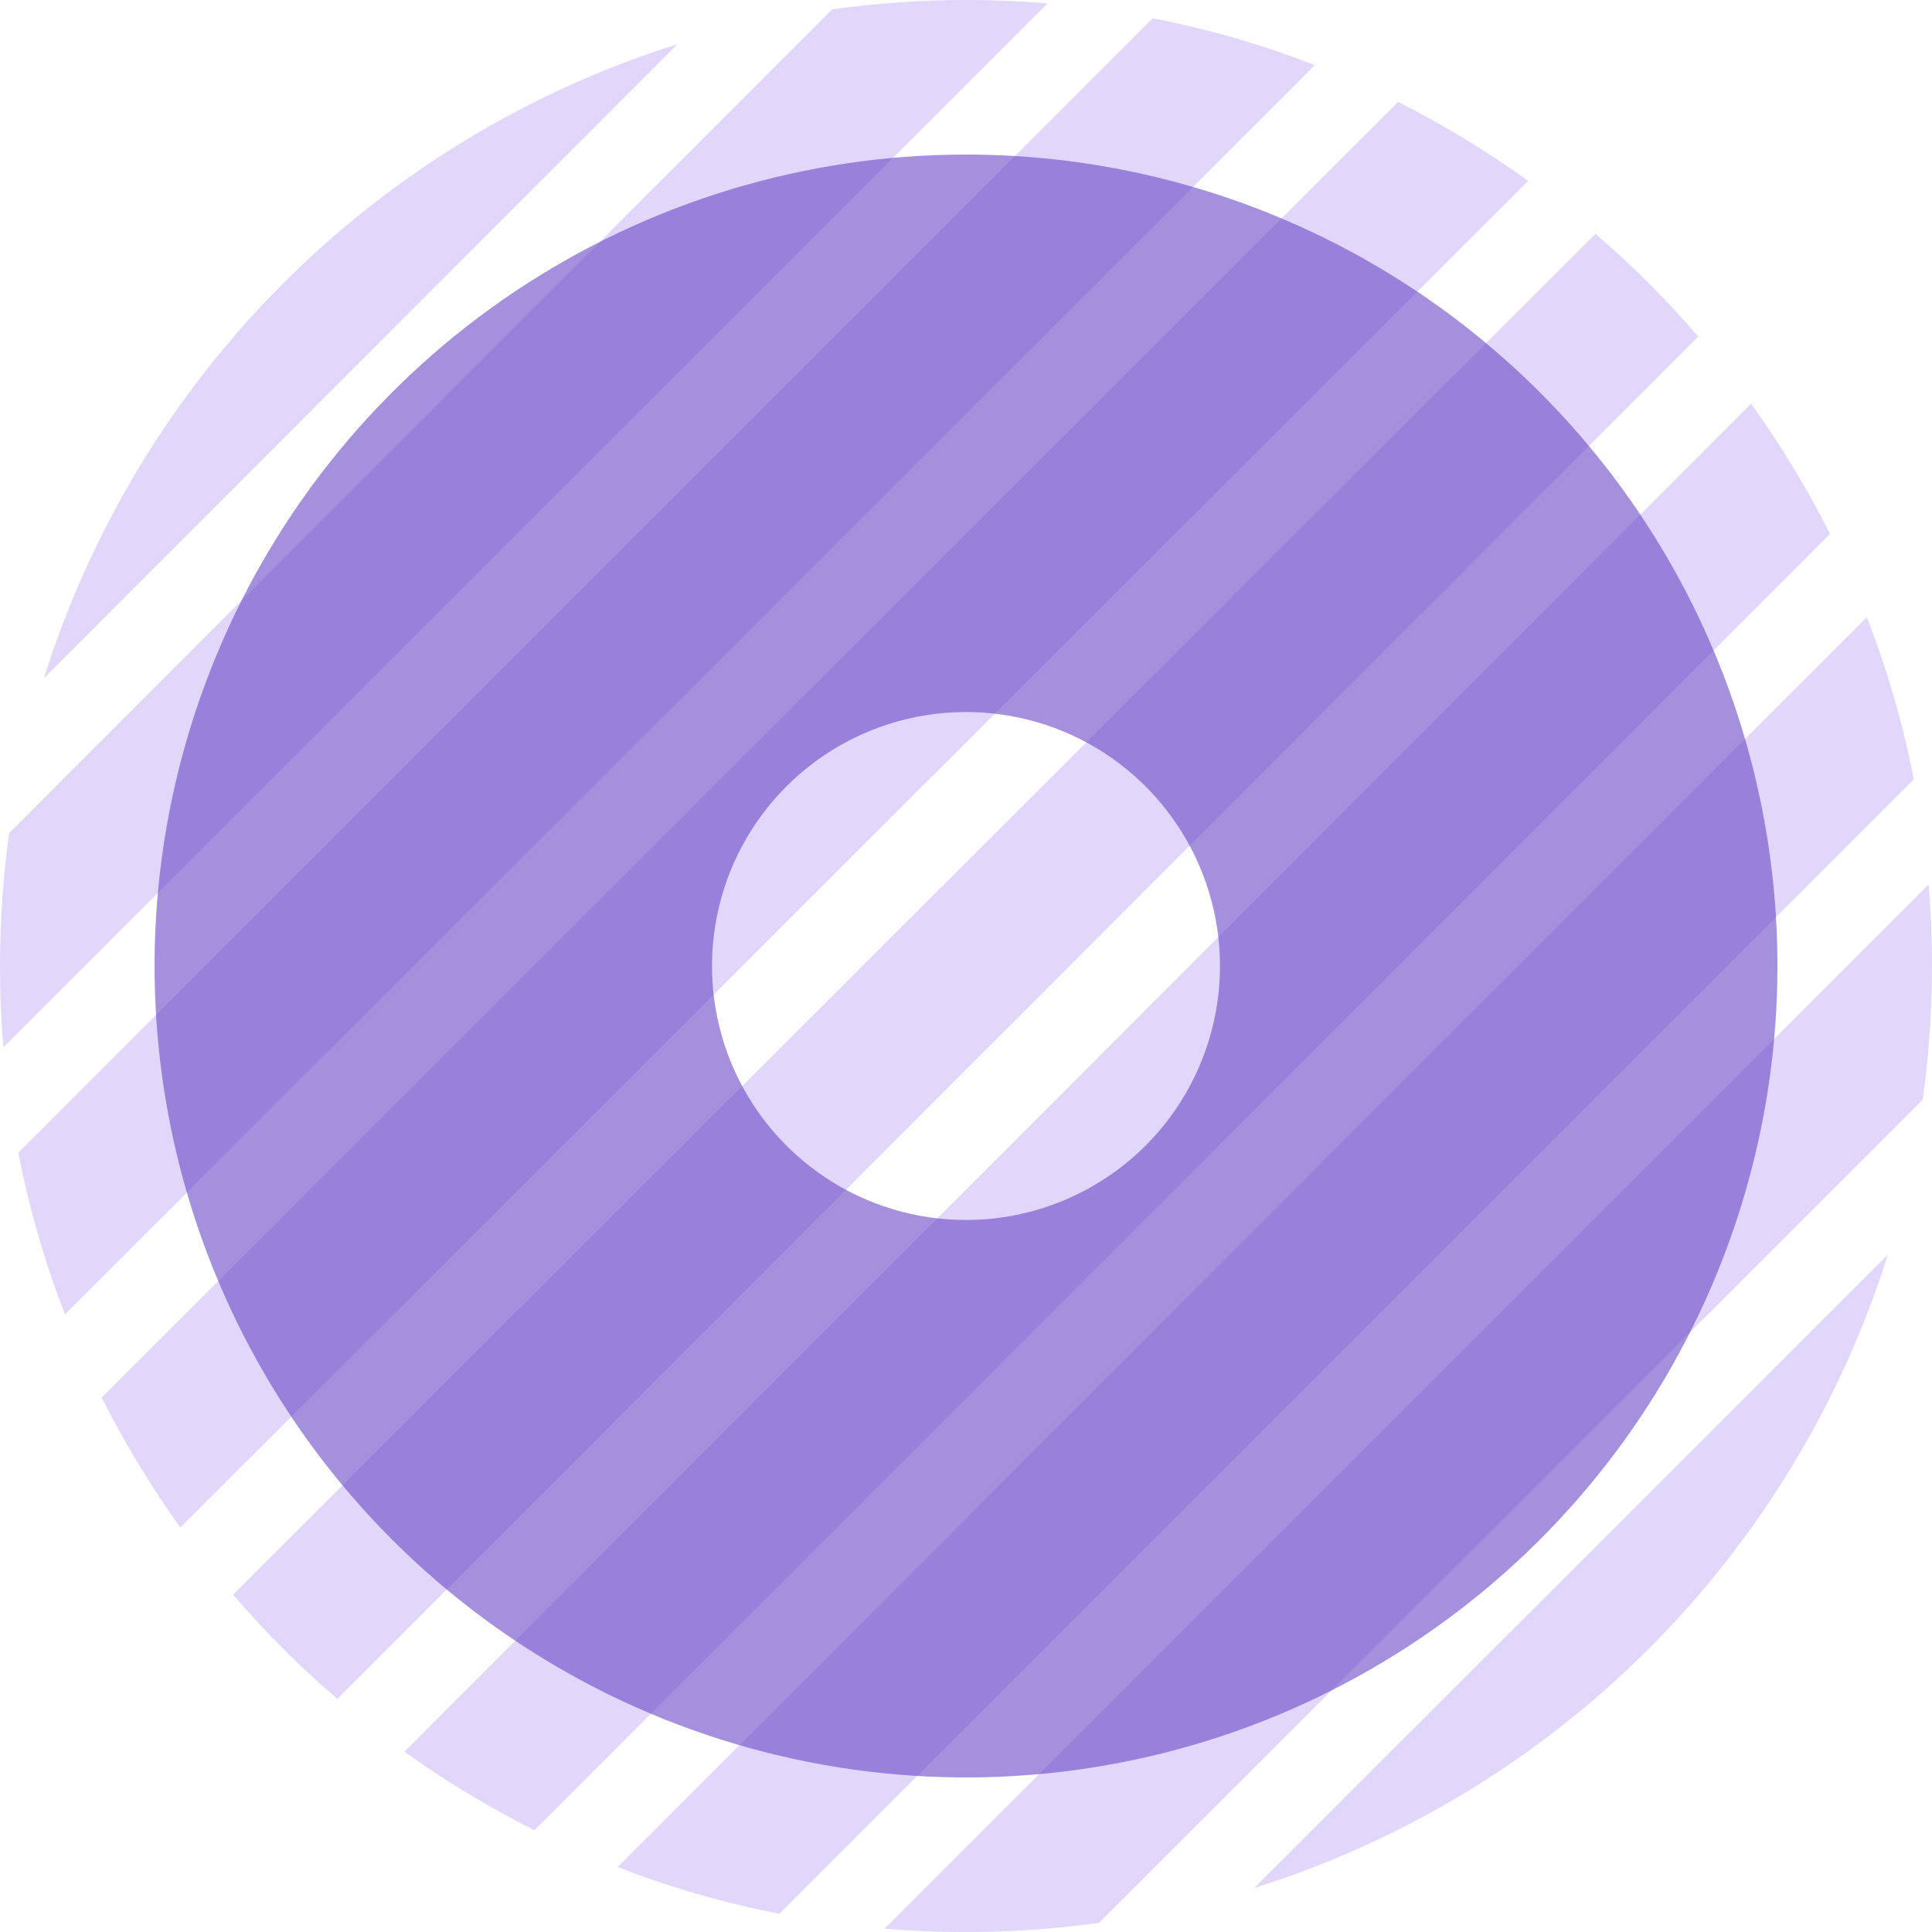
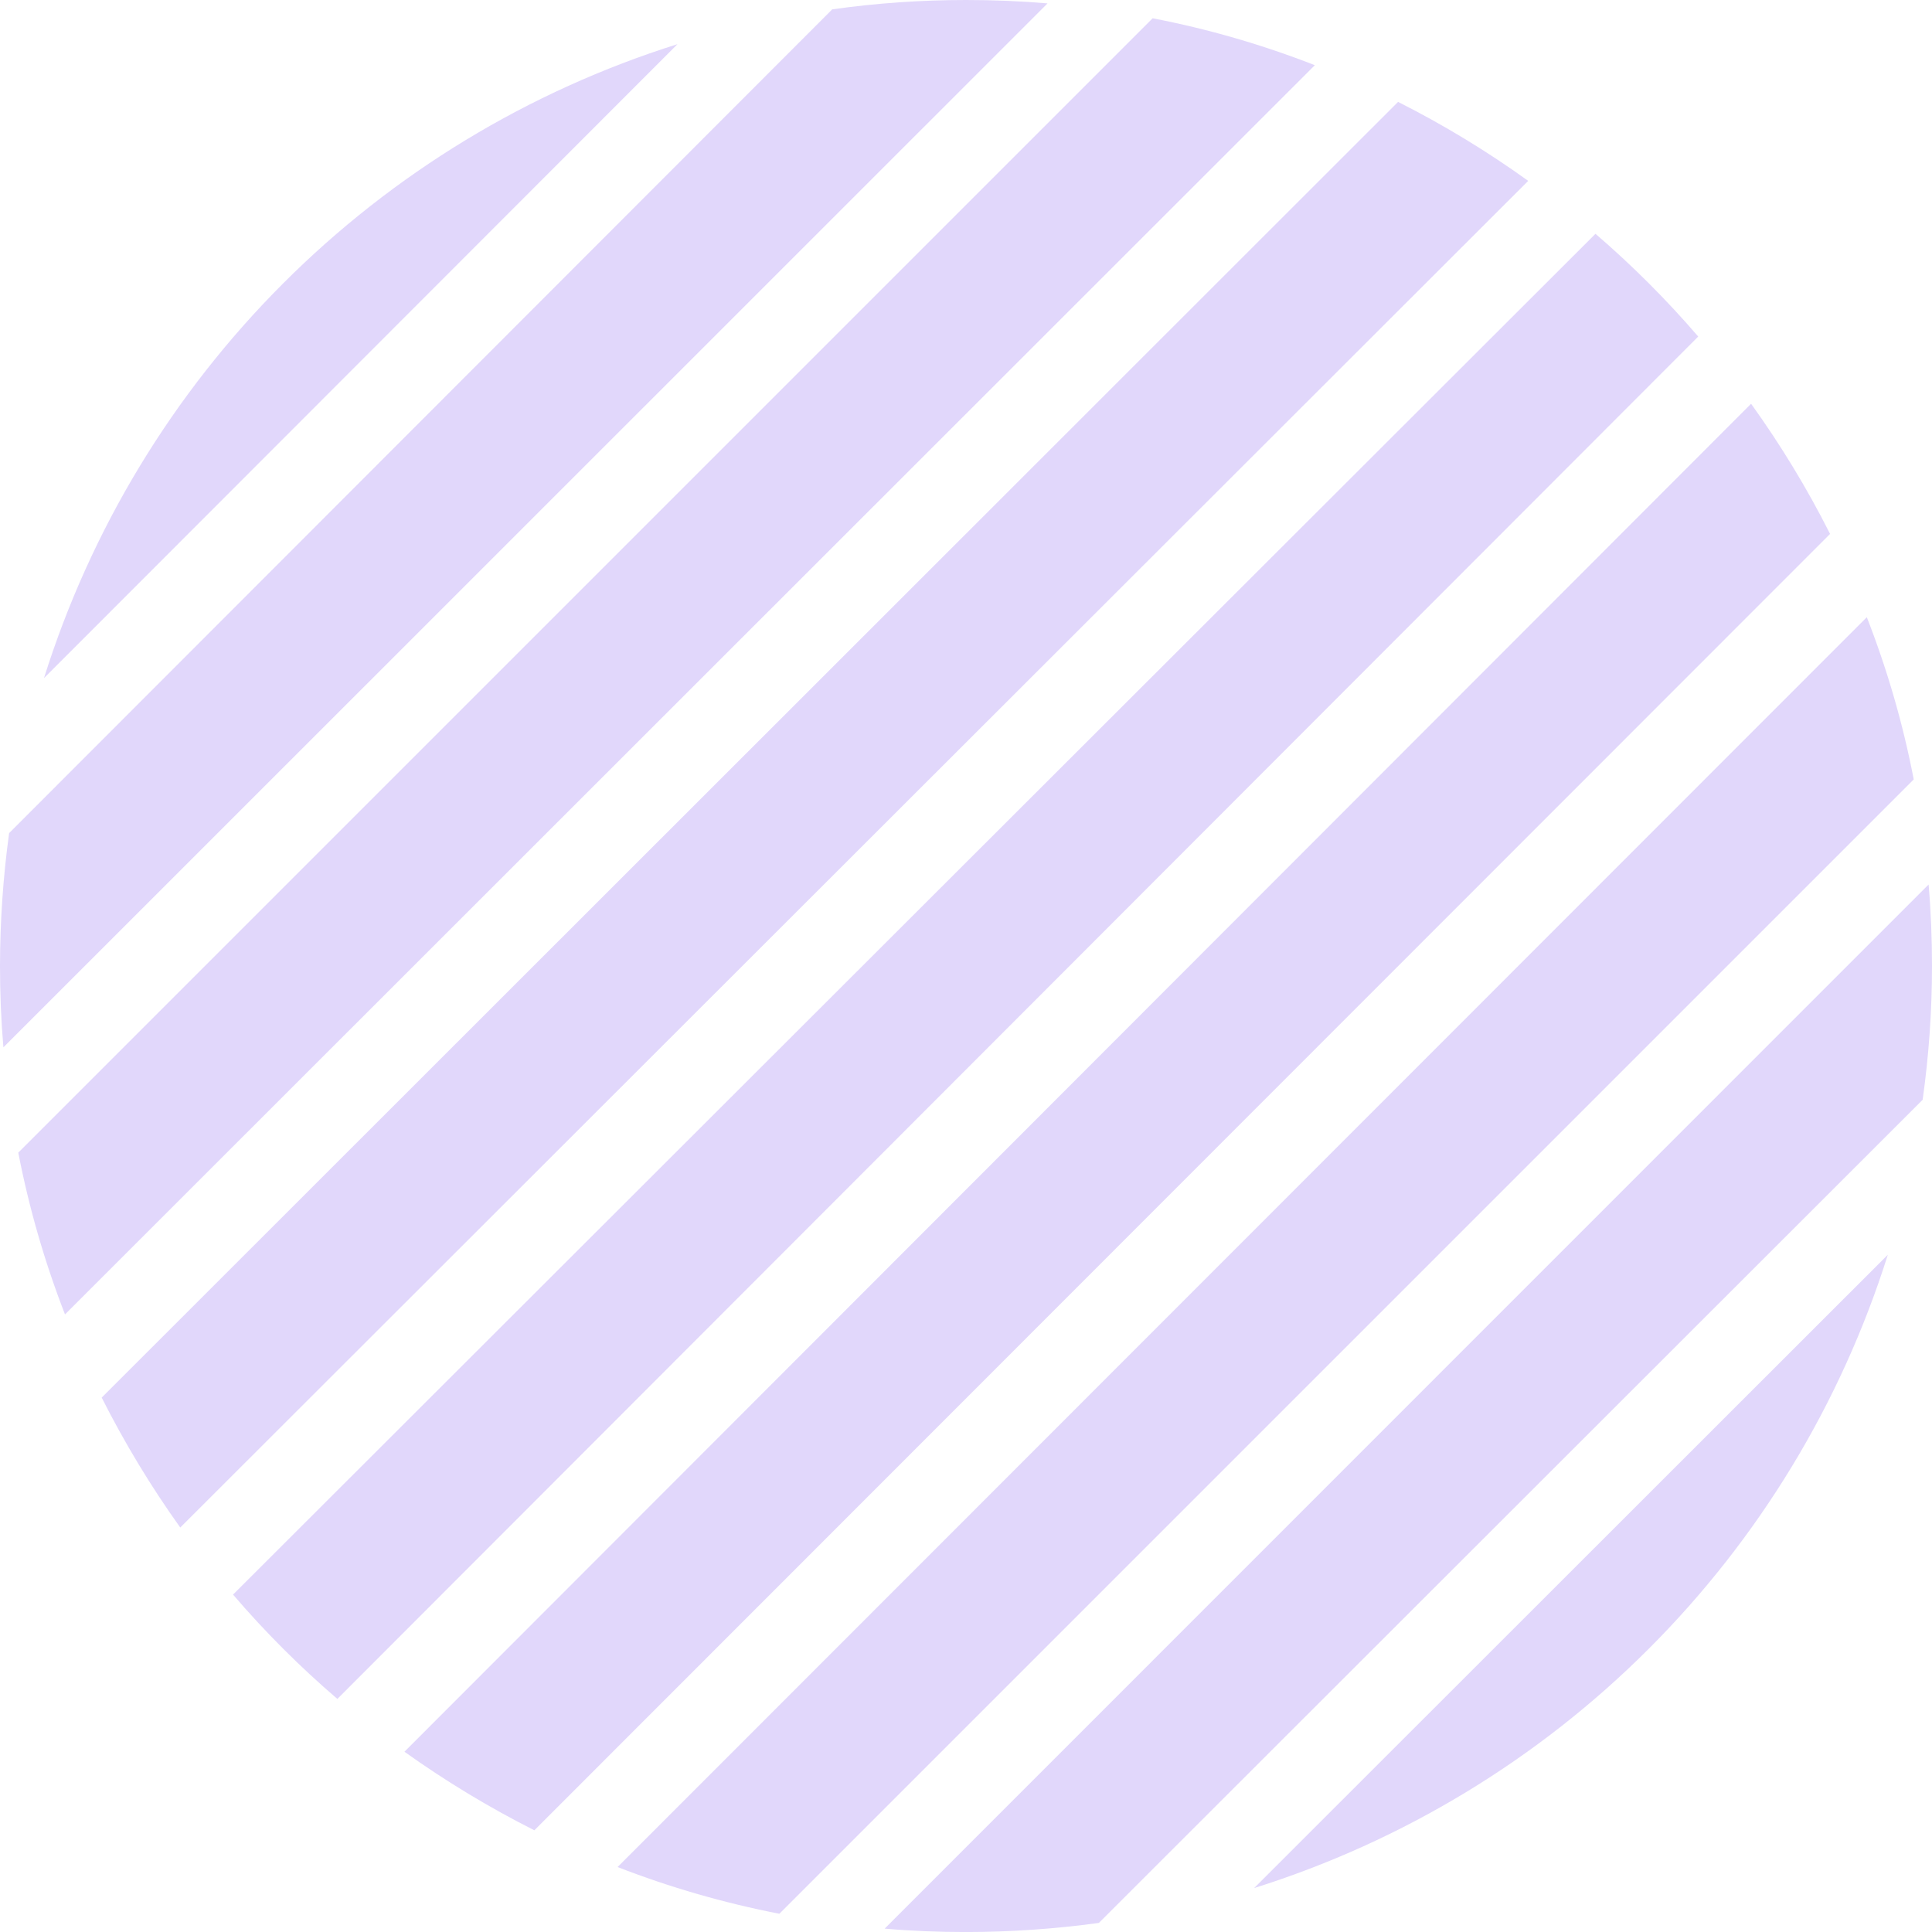
<svg xmlns="http://www.w3.org/2000/svg" width="50" height="50" viewBox="0 0 50 50" fill="none">
  <g clip-path="url(#clip0_226_1679)">
    <path d="M48.857 32.473C47.644 36.322 45.52 39.823 42.664 42.676C39.809 45.53 36.308 47.652 32.457 48.863L48.857 32.473Z" fill="#E1D7FB" />
    <path d="M50 25.001C50 26.159 49.919 27.315 49.758 28.462L28.439 49.765C27.3 49.921 26.151 50 25 50.001C24.291 50.001 23.588 49.973 22.895 49.913L49.912 22.891C49.972 23.589 50 24.292 50 25.001Z" fill="#E1D7FB" />
    <path d="M49.527 20.171L20.17 49.528C18.741 49.25 17.34 48.846 15.983 48.319L48.313 15.973C48.844 17.332 49.251 18.737 49.527 20.171Z" fill="#E1D7FB" />
    <path d="M47.362 13.818L13.829 47.368C12.658 46.777 11.534 46.097 10.467 45.335L45.318 10.449C46.086 11.517 46.77 12.643 47.362 13.818Z" fill="#E1D7FB" />
    <path d="M43.95 8.71L8.731 43.968C7.763 43.138 6.861 42.236 6.031 41.268L41.291 6.051C42.243 6.87 43.131 7.758 43.95 8.71Z" fill="#E1D7FB" />
    <path d="M39.55 4.681L4.665 39.532C3.902 38.465 3.223 37.341 2.632 36.17L36.182 2.637C37.356 3.229 38.482 3.913 39.55 4.681Z" fill="#E1D7FB" />
    <path d="M34.028 1.687L1.682 34.017C1.155 32.66 0.75 31.259 0.473 29.83L29.83 0.473C31.263 0.749 32.668 1.156 34.028 1.687Z" fill="#E1D7FB" />
    <path d="M27.11 0.088L0.088 27.105C0.028 26.412 0 25.709 0 25C0.001 23.849 0.08 22.7 0.236 21.561L21.538 0.242C22.685 0.08 23.842 -0 25 5.53292e-07C25.709 5.53292e-07 26.412 0.028 27.11 0.088Z" fill="#E1D7FB" />
    <path d="M17.533 1.143L1.138 17.55C2.348 13.697 4.47 10.193 7.325 7.337C10.179 4.48 13.681 2.355 17.533 1.143Z" fill="#E1D7FB" />
  </g>
  <g opacity="0.6" clip-path="url(#clip1_226_1679)">
-     <path d="M25 4C20.847 4 16.787 5.232 13.333 7.539C9.88 9.847 7.188 13.126 5.599 16.964C4.009 20.801 3.593 25.023 4.404 29.097C5.214 33.17 7.214 36.912 10.151 39.849C13.088 42.786 16.829 44.786 20.903 45.596C24.977 46.407 29.199 45.991 33.036 44.401C36.874 42.812 40.153 40.12 42.461 36.667C44.768 33.214 46 29.153 46 25C46 19.43 43.788 14.089 39.849 10.151C35.911 6.212 30.57 4 25 4V4ZM25 31.573C23.7 31.573 22.429 31.188 21.348 30.465C20.267 29.743 19.425 28.717 18.927 27.516C18.43 26.315 18.299 24.993 18.553 23.718C18.806 22.443 19.432 21.272 20.352 20.352C21.271 19.433 22.442 18.807 23.717 18.553C24.992 18.3 26.314 18.43 27.515 18.927C28.716 19.425 29.742 20.267 30.465 21.348C31.187 22.429 31.573 23.7 31.573 25C31.573 26.743 30.88 28.415 29.648 29.648C28.415 30.88 26.743 31.573 25 31.573Z" fill="#6846C7" />
-   </g>
+     </g>
  <defs>
    <clipPath id="clip0_226_1679">
      <rect width="50" height="50" fill="white" />
    </clipPath>
    <clipPath id="clip1_226_1679">
      <rect width="42" height="42" fill="white" transform="translate(4 4)" />
    </clipPath>
  </defs>
</svg>